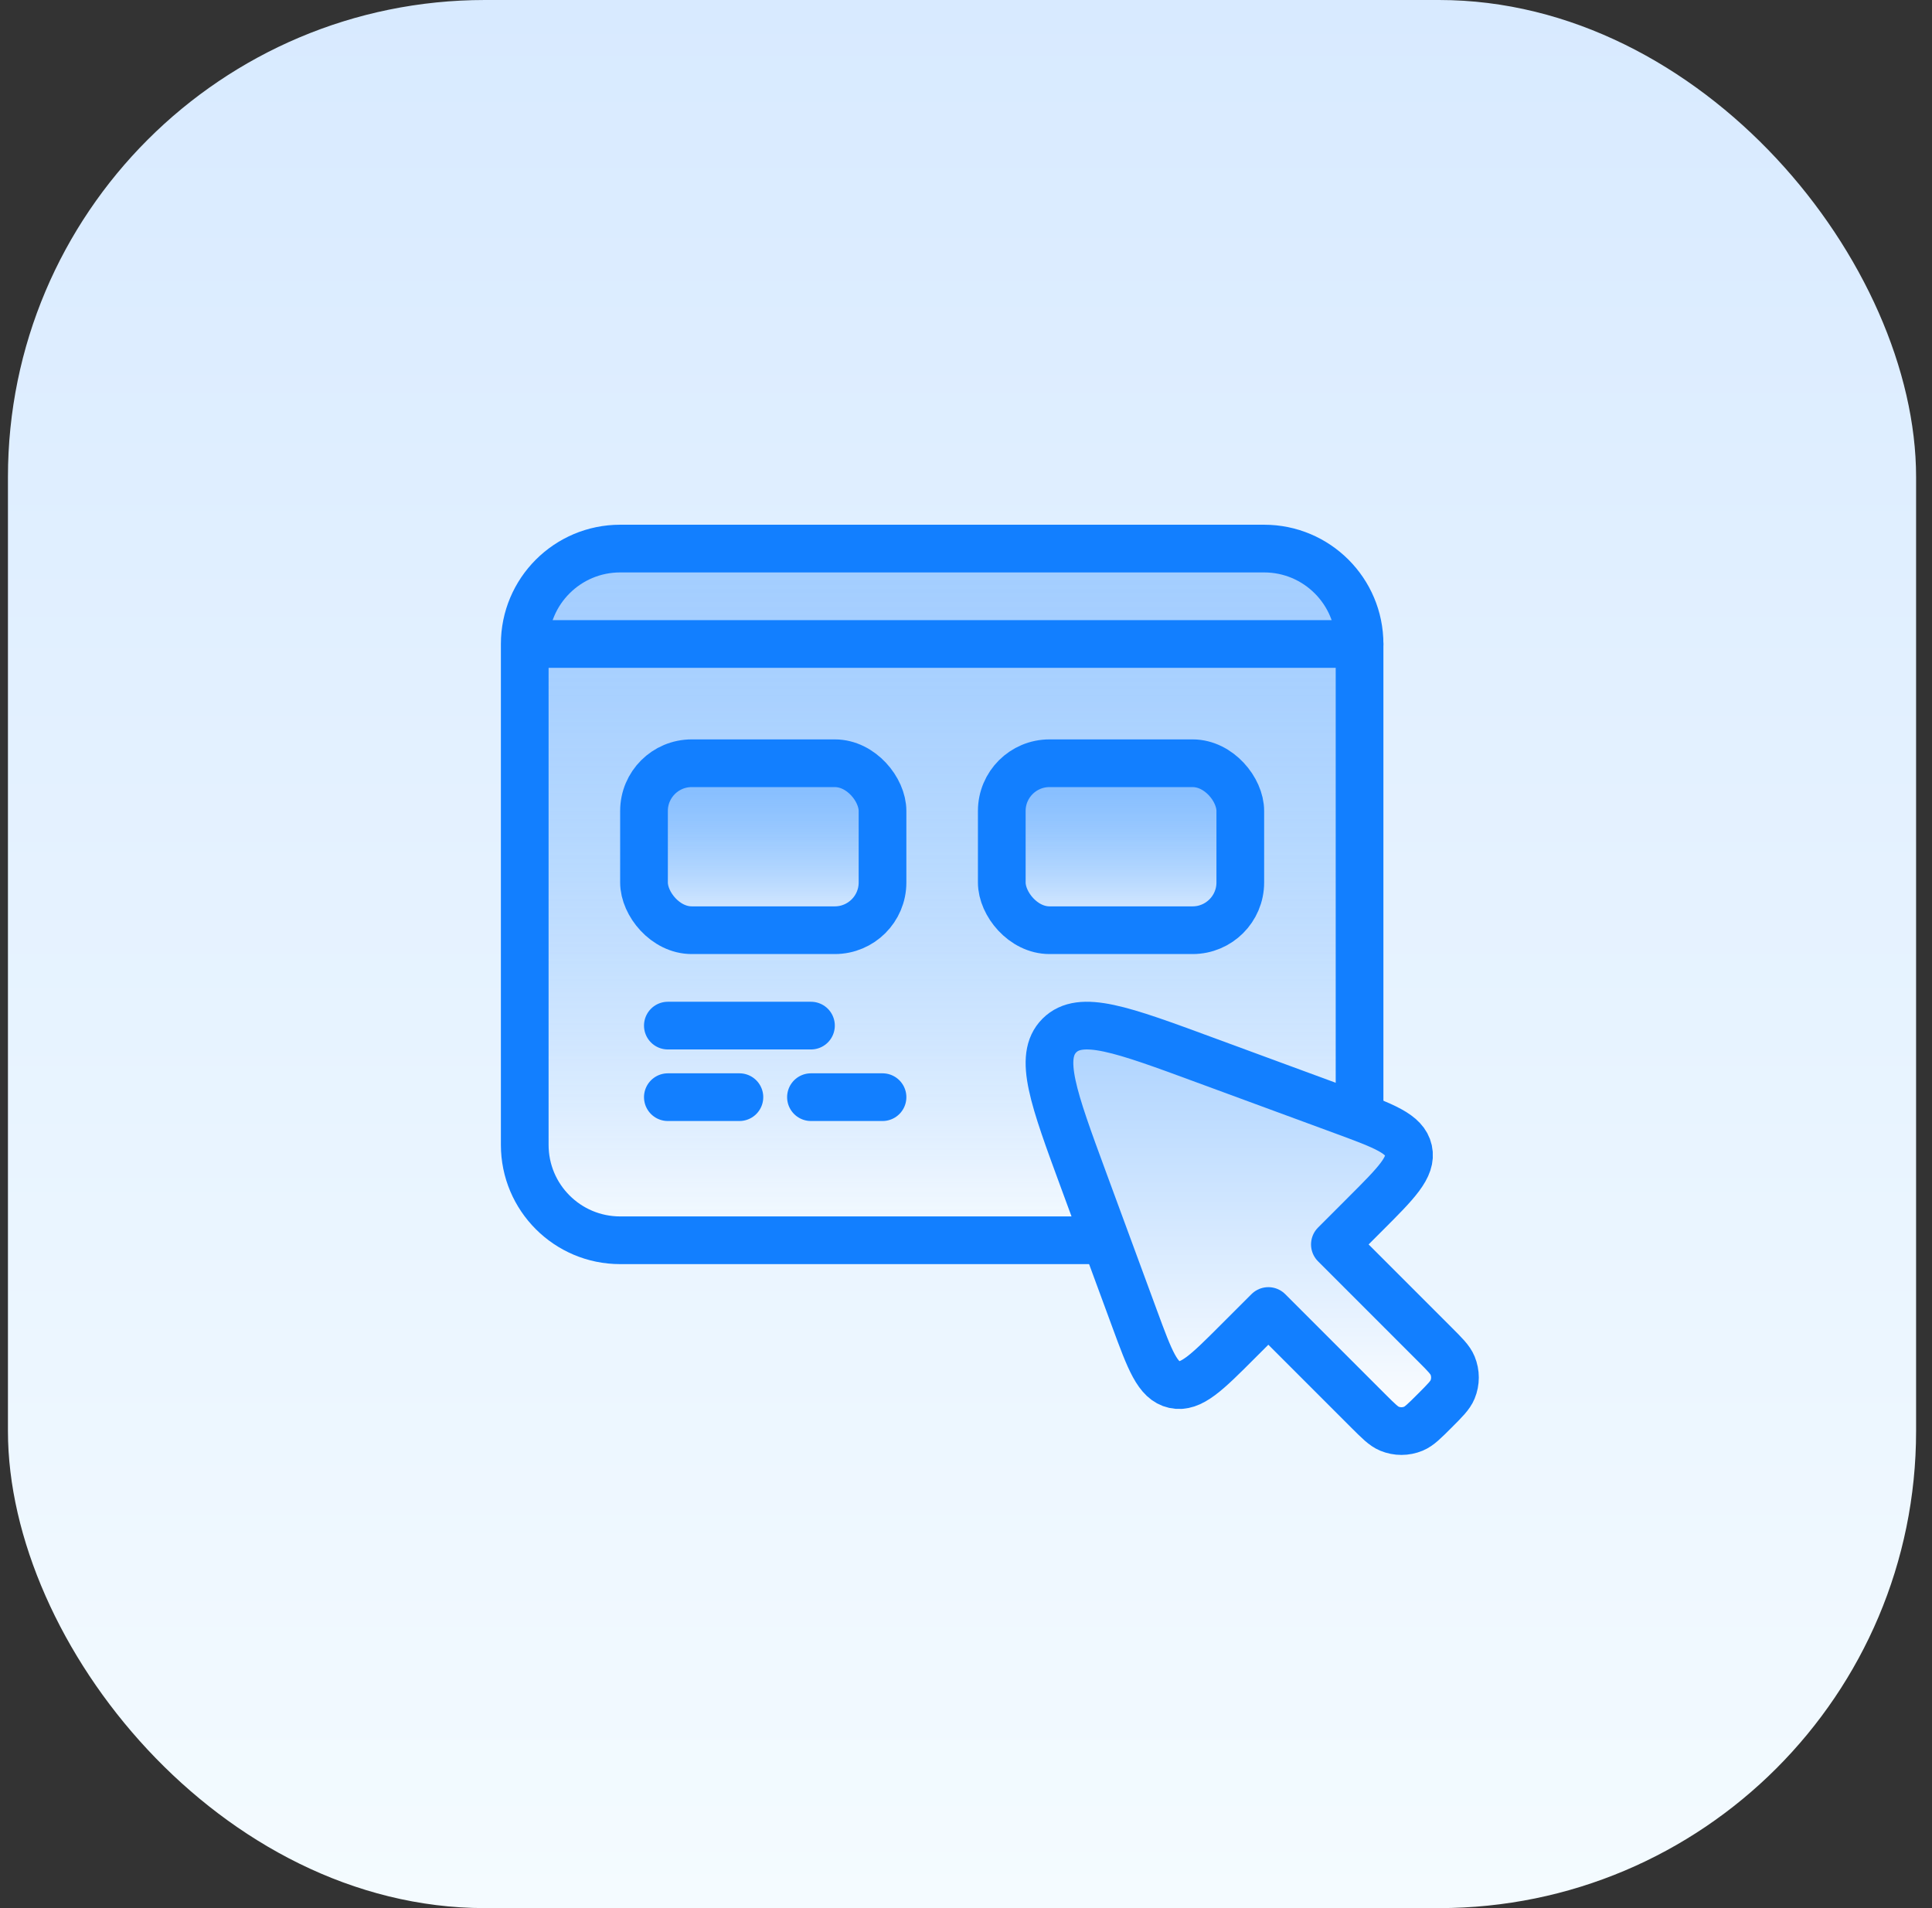
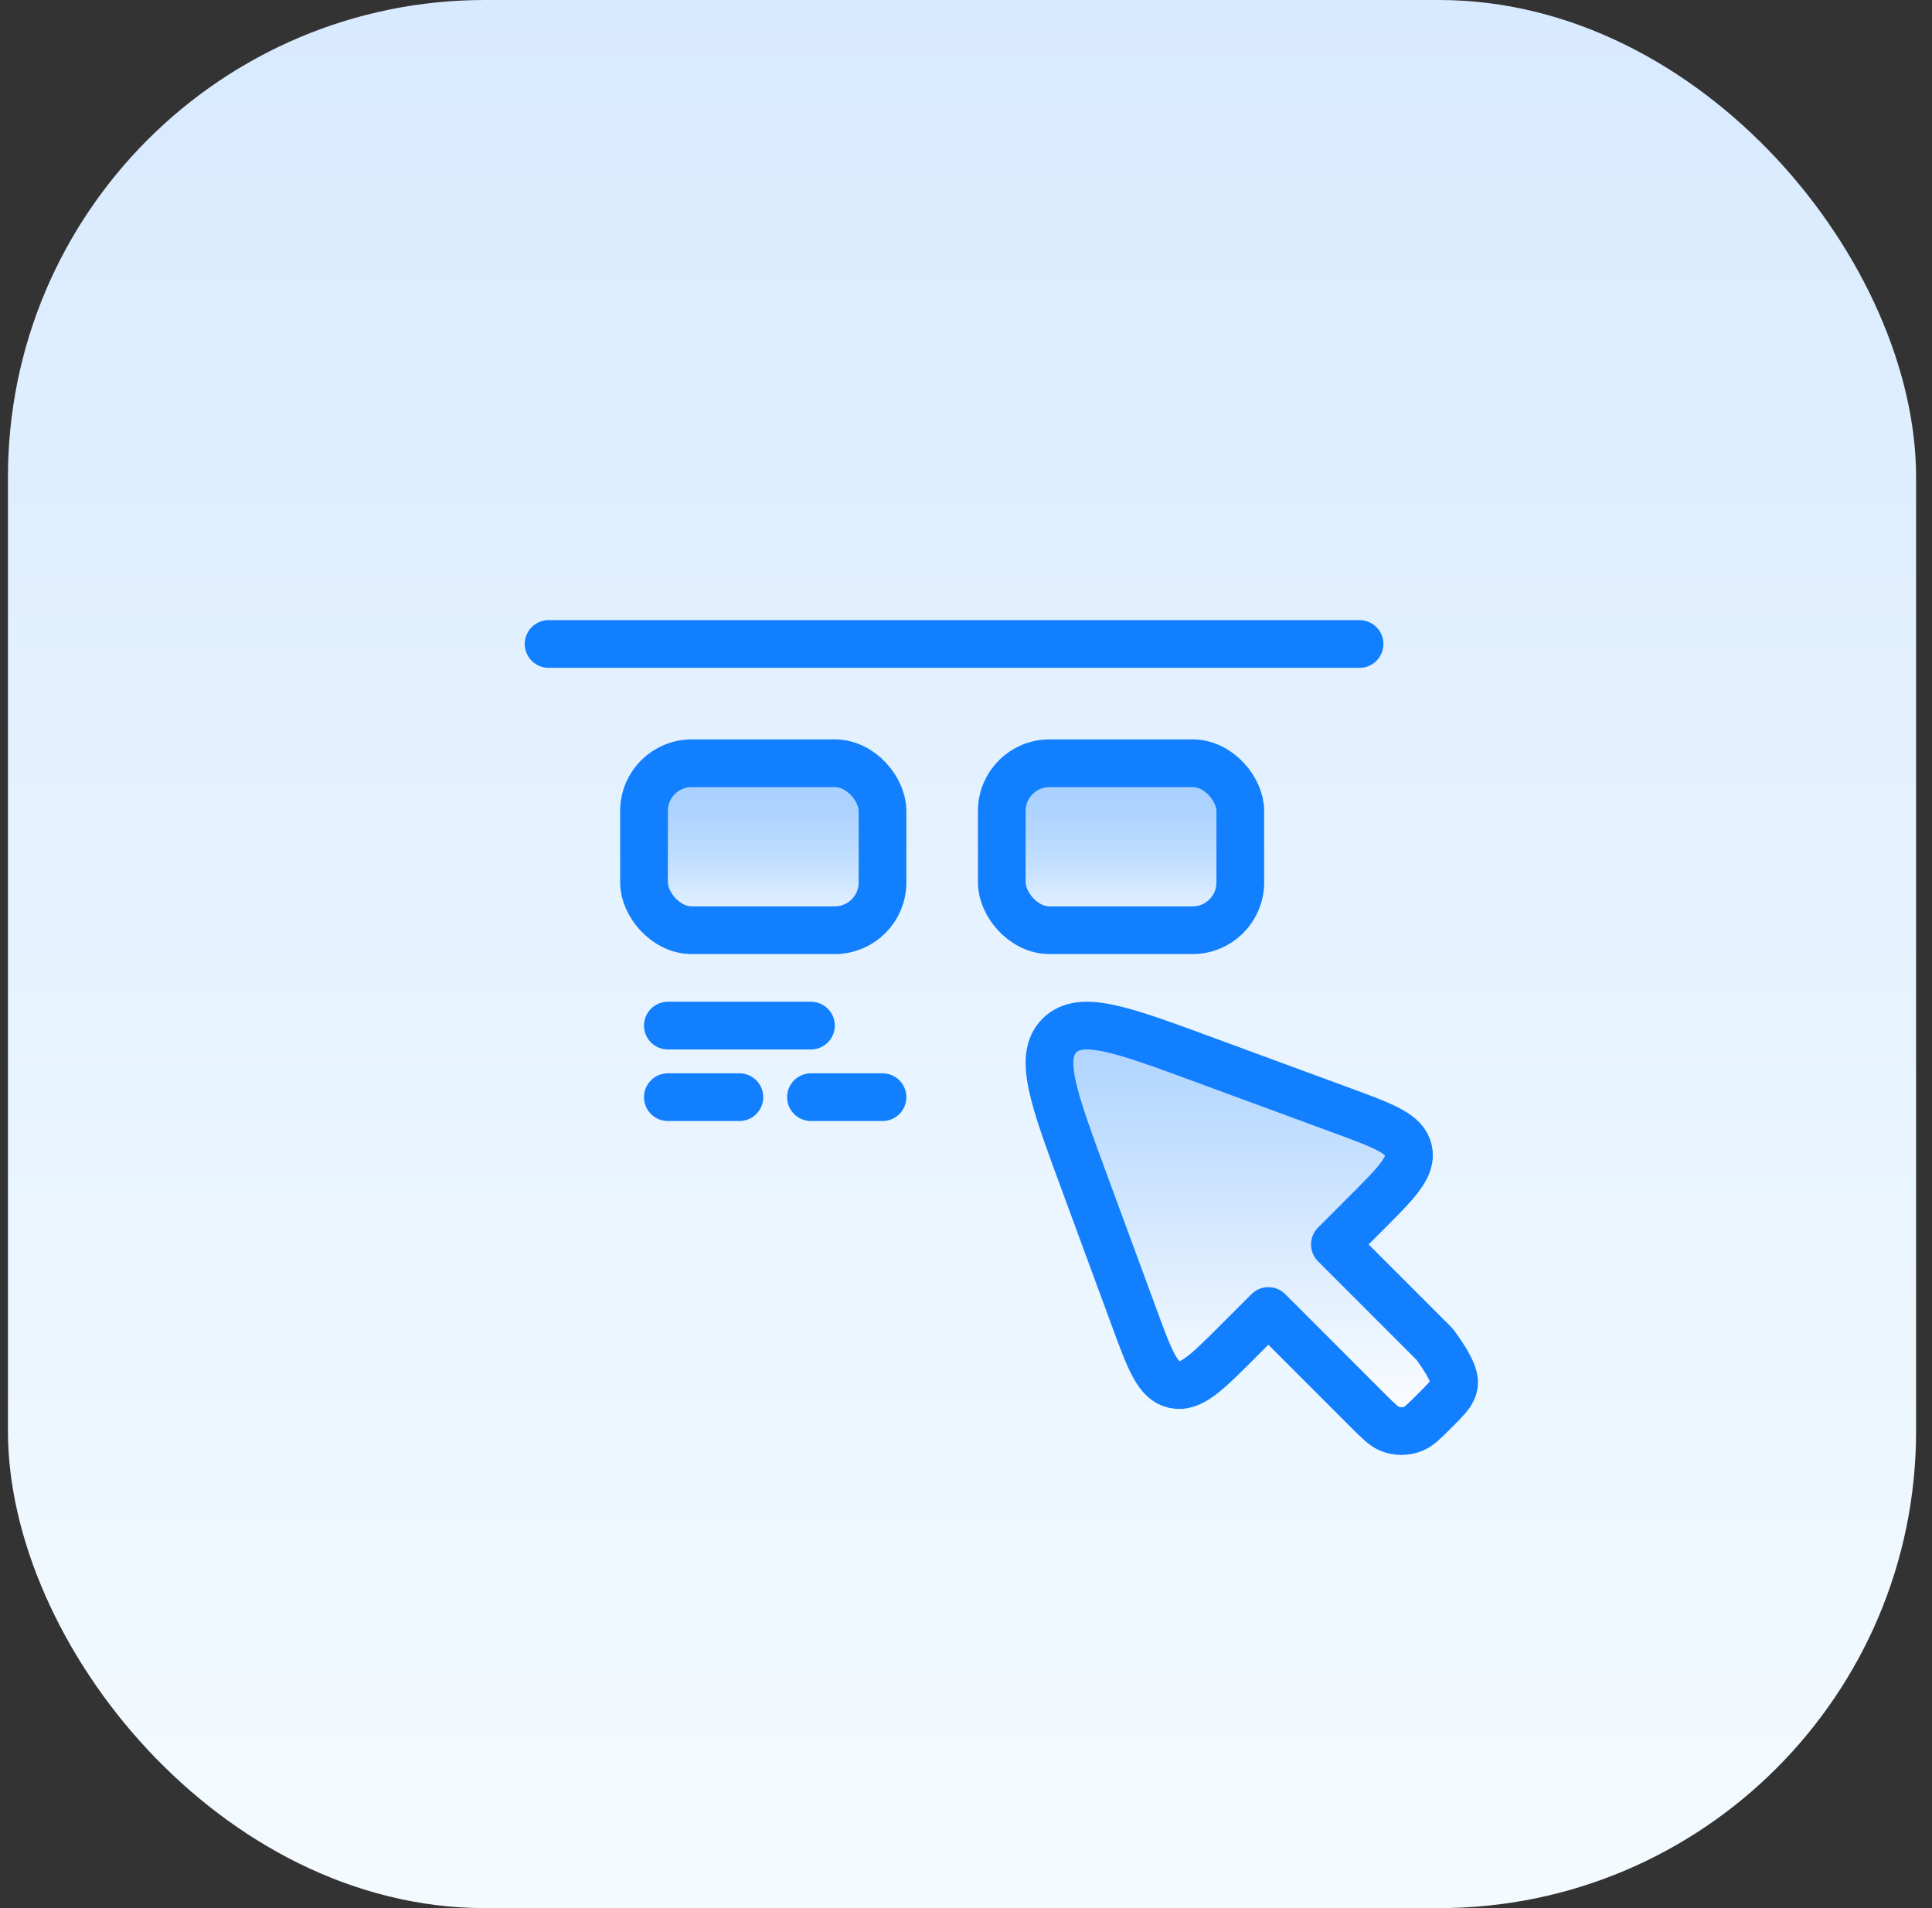
<svg xmlns="http://www.w3.org/2000/svg" width="81" height="80" viewBox="0 0 81 80" fill="none">
  <rect x="0" y="0" width="81" height="80" fill="#333333" stroke="none" />
  <rect x="0.333" width="80" height="80" rx="20" fill="url(#paint0_linear_769_4543)" />
-   <path d="M22 27C22 24.791 23.791 23 26 23H53C55.209 23 57 24.791 57 27V48C57 50.209 55.209 52 53 52H26C23.791 52 22 50.209 22 48V27Z" fill="url(#paint1_linear_769_4543)" fill-opacity="0.6" stroke="#127FFF" stroke-width="2" />
  <path d="M28 43H34" stroke="#127FFF" stroke-width="2" stroke-linecap="round" stroke-linejoin="round" />
  <path d="M28 46H31" stroke="#127FFF" stroke-width="2" stroke-linecap="round" stroke-linejoin="round" />
  <path d="M34 46H37" stroke="#127FFF" stroke-width="2" stroke-linecap="round" stroke-linejoin="round" />
  <rect x="27" y="32" width="10" height="7" rx="2" fill="url(#paint2_linear_769_4543)" fill-opacity="0.6" stroke="#127FFF" stroke-width="2" />
  <rect x="42" y="32" width="10" height="7" rx="2" fill="url(#paint3_linear_769_4543)" fill-opacity="0.6" stroke="#127FFF" stroke-width="2" />
-   <path d="M57.36 59.15L53.176 54.966L51.898 56.243C50.591 57.552 49.937 58.205 49.233 58.051C48.53 57.896 48.21 57.028 47.571 55.293L45.438 49.502C44.163 46.039 43.523 44.309 44.415 43.416C45.308 42.523 47.04 43.161 50.503 44.438L56.294 46.57C58.029 47.209 58.897 47.529 59.052 48.232C59.206 48.936 58.552 49.589 57.243 50.897L55.966 52.175L60.15 56.36C60.584 56.793 60.8 57.01 60.9 57.252C61.033 57.574 61.033 57.935 60.9 58.258C60.8 58.5 60.584 58.716 60.15 59.15C59.717 59.583 59.5 59.8 59.258 59.9C58.936 60.033 58.574 60.033 58.252 59.9C58.01 59.8 57.795 59.583 57.36 59.15Z" fill="url(#paint4_linear_769_4543)" stroke="#127FFF" stroke-width="2" stroke-linecap="round" stroke-linejoin="round" />
+   <path d="M57.36 59.15L53.176 54.966L51.898 56.243C50.591 57.552 49.937 58.205 49.233 58.051C48.53 57.896 48.21 57.028 47.571 55.293L45.438 49.502C44.163 46.039 43.523 44.309 44.415 43.416C45.308 42.523 47.04 43.161 50.503 44.438L56.294 46.57C58.029 47.209 58.897 47.529 59.052 48.232C59.206 48.936 58.552 49.589 57.243 50.897L55.966 52.175L60.15 56.36C61.033 57.574 61.033 57.935 60.9 58.258C60.8 58.5 60.584 58.716 60.15 59.15C59.717 59.583 59.5 59.8 59.258 59.9C58.936 60.033 58.574 60.033 58.252 59.9C58.01 59.8 57.795 59.583 57.36 59.15Z" fill="url(#paint4_linear_769_4543)" stroke="#127FFF" stroke-width="2" stroke-linecap="round" stroke-linejoin="round" />
  <path d="M23 27H57" stroke="#127FFF" stroke-width="2" stroke-linecap="round" stroke-linejoin="round" />
  <defs>
    <linearGradient id="paint0_linear_769_4543" x1="40.333" y1="0" x2="40.333" y2="80" gradientUnits="userSpaceOnUse">
      <stop stop-color="#D8EAFF" />
      <stop offset="1" stop-color="#F4FBFF" />
    </linearGradient>
    <linearGradient id="paint1_linear_769_4543" x1="39.5" y1="23" x2="39.5" y2="52" gradientUnits="userSpaceOnUse">
      <stop stop-color="#127FFF" stop-opacity="0.49" />
      <stop offset="1" stop-color="white" />
    </linearGradient>
    <linearGradient id="paint2_linear_769_4543" x1="32" y1="32" x2="32" y2="39" gradientUnits="userSpaceOnUse">
      <stop stop-color="#127FFF" stop-opacity="0.49" />
      <stop offset="1" stop-color="white" />
    </linearGradient>
    <linearGradient id="paint3_linear_769_4543" x1="47" y1="32" x2="47" y2="39" gradientUnits="userSpaceOnUse">
      <stop stop-color="#127FFF" stop-opacity="0.49" />
      <stop offset="1" stop-color="white" />
    </linearGradient>
    <linearGradient id="paint4_linear_769_4543" x1="52.5" y1="43" x2="52.5" y2="60" gradientUnits="userSpaceOnUse">
      <stop stop-color="#ABD2FF" />
      <stop offset="1" stop-color="white" />
    </linearGradient>
  </defs>
</svg>